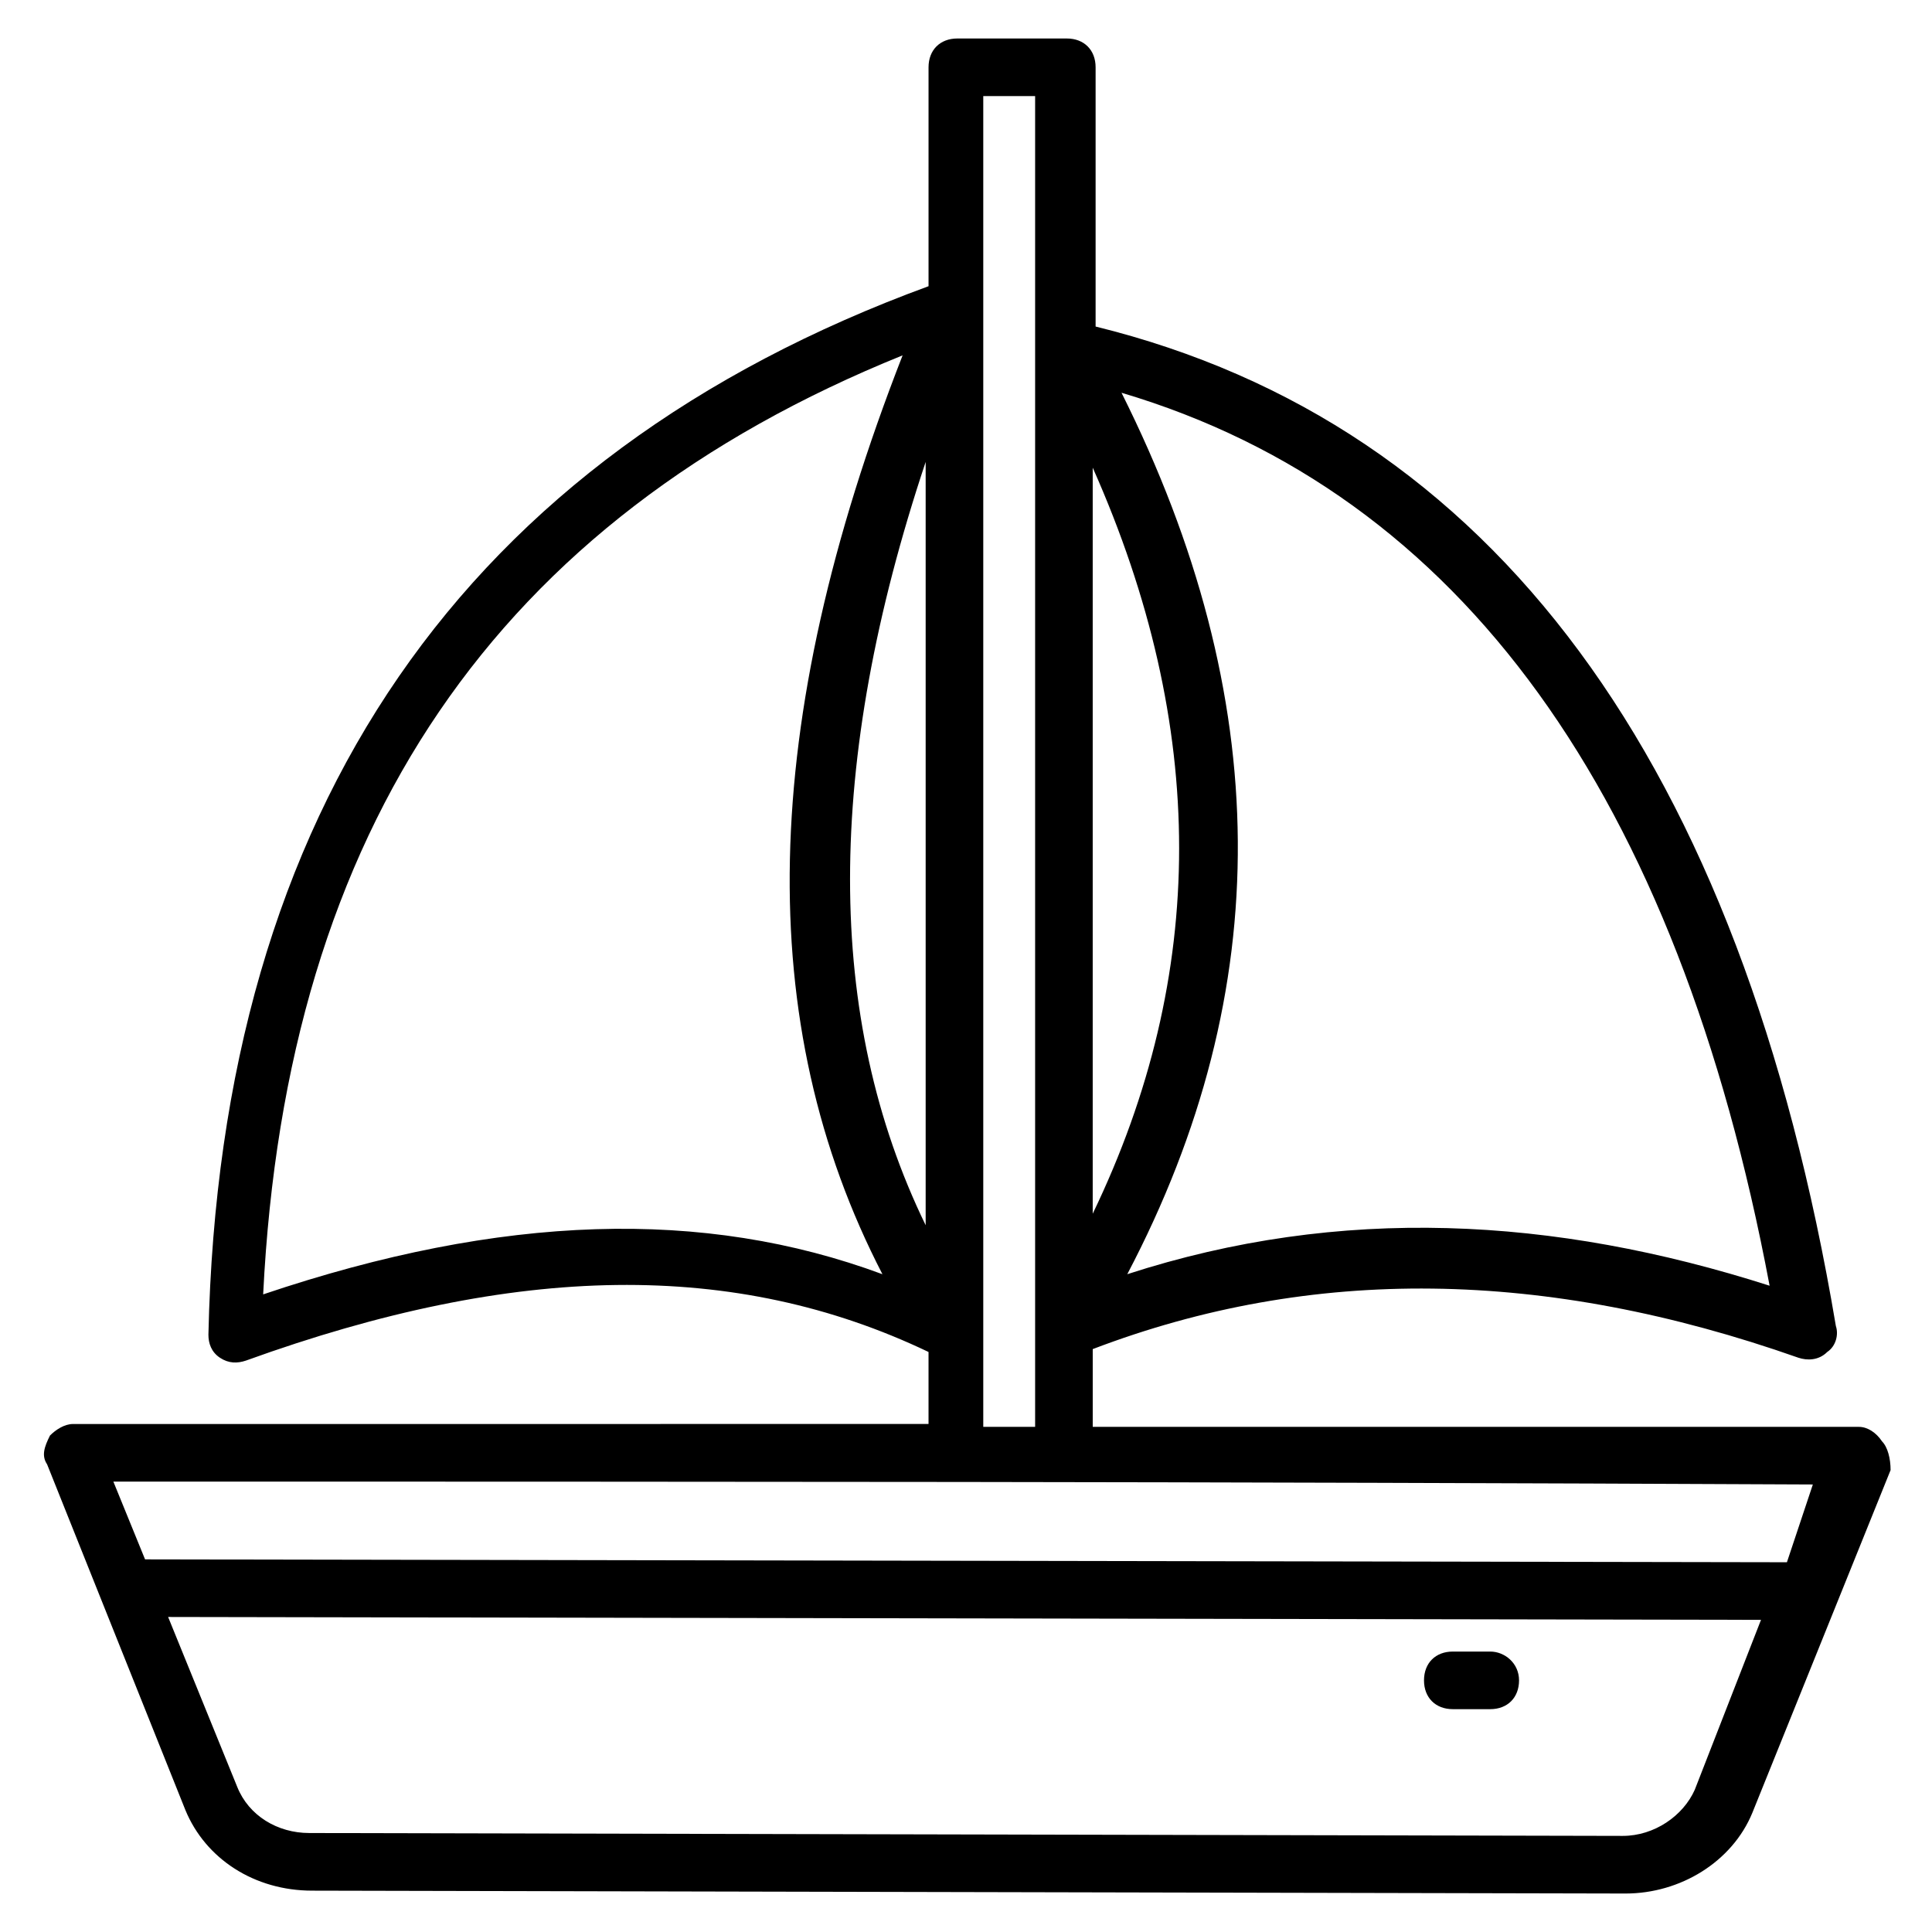
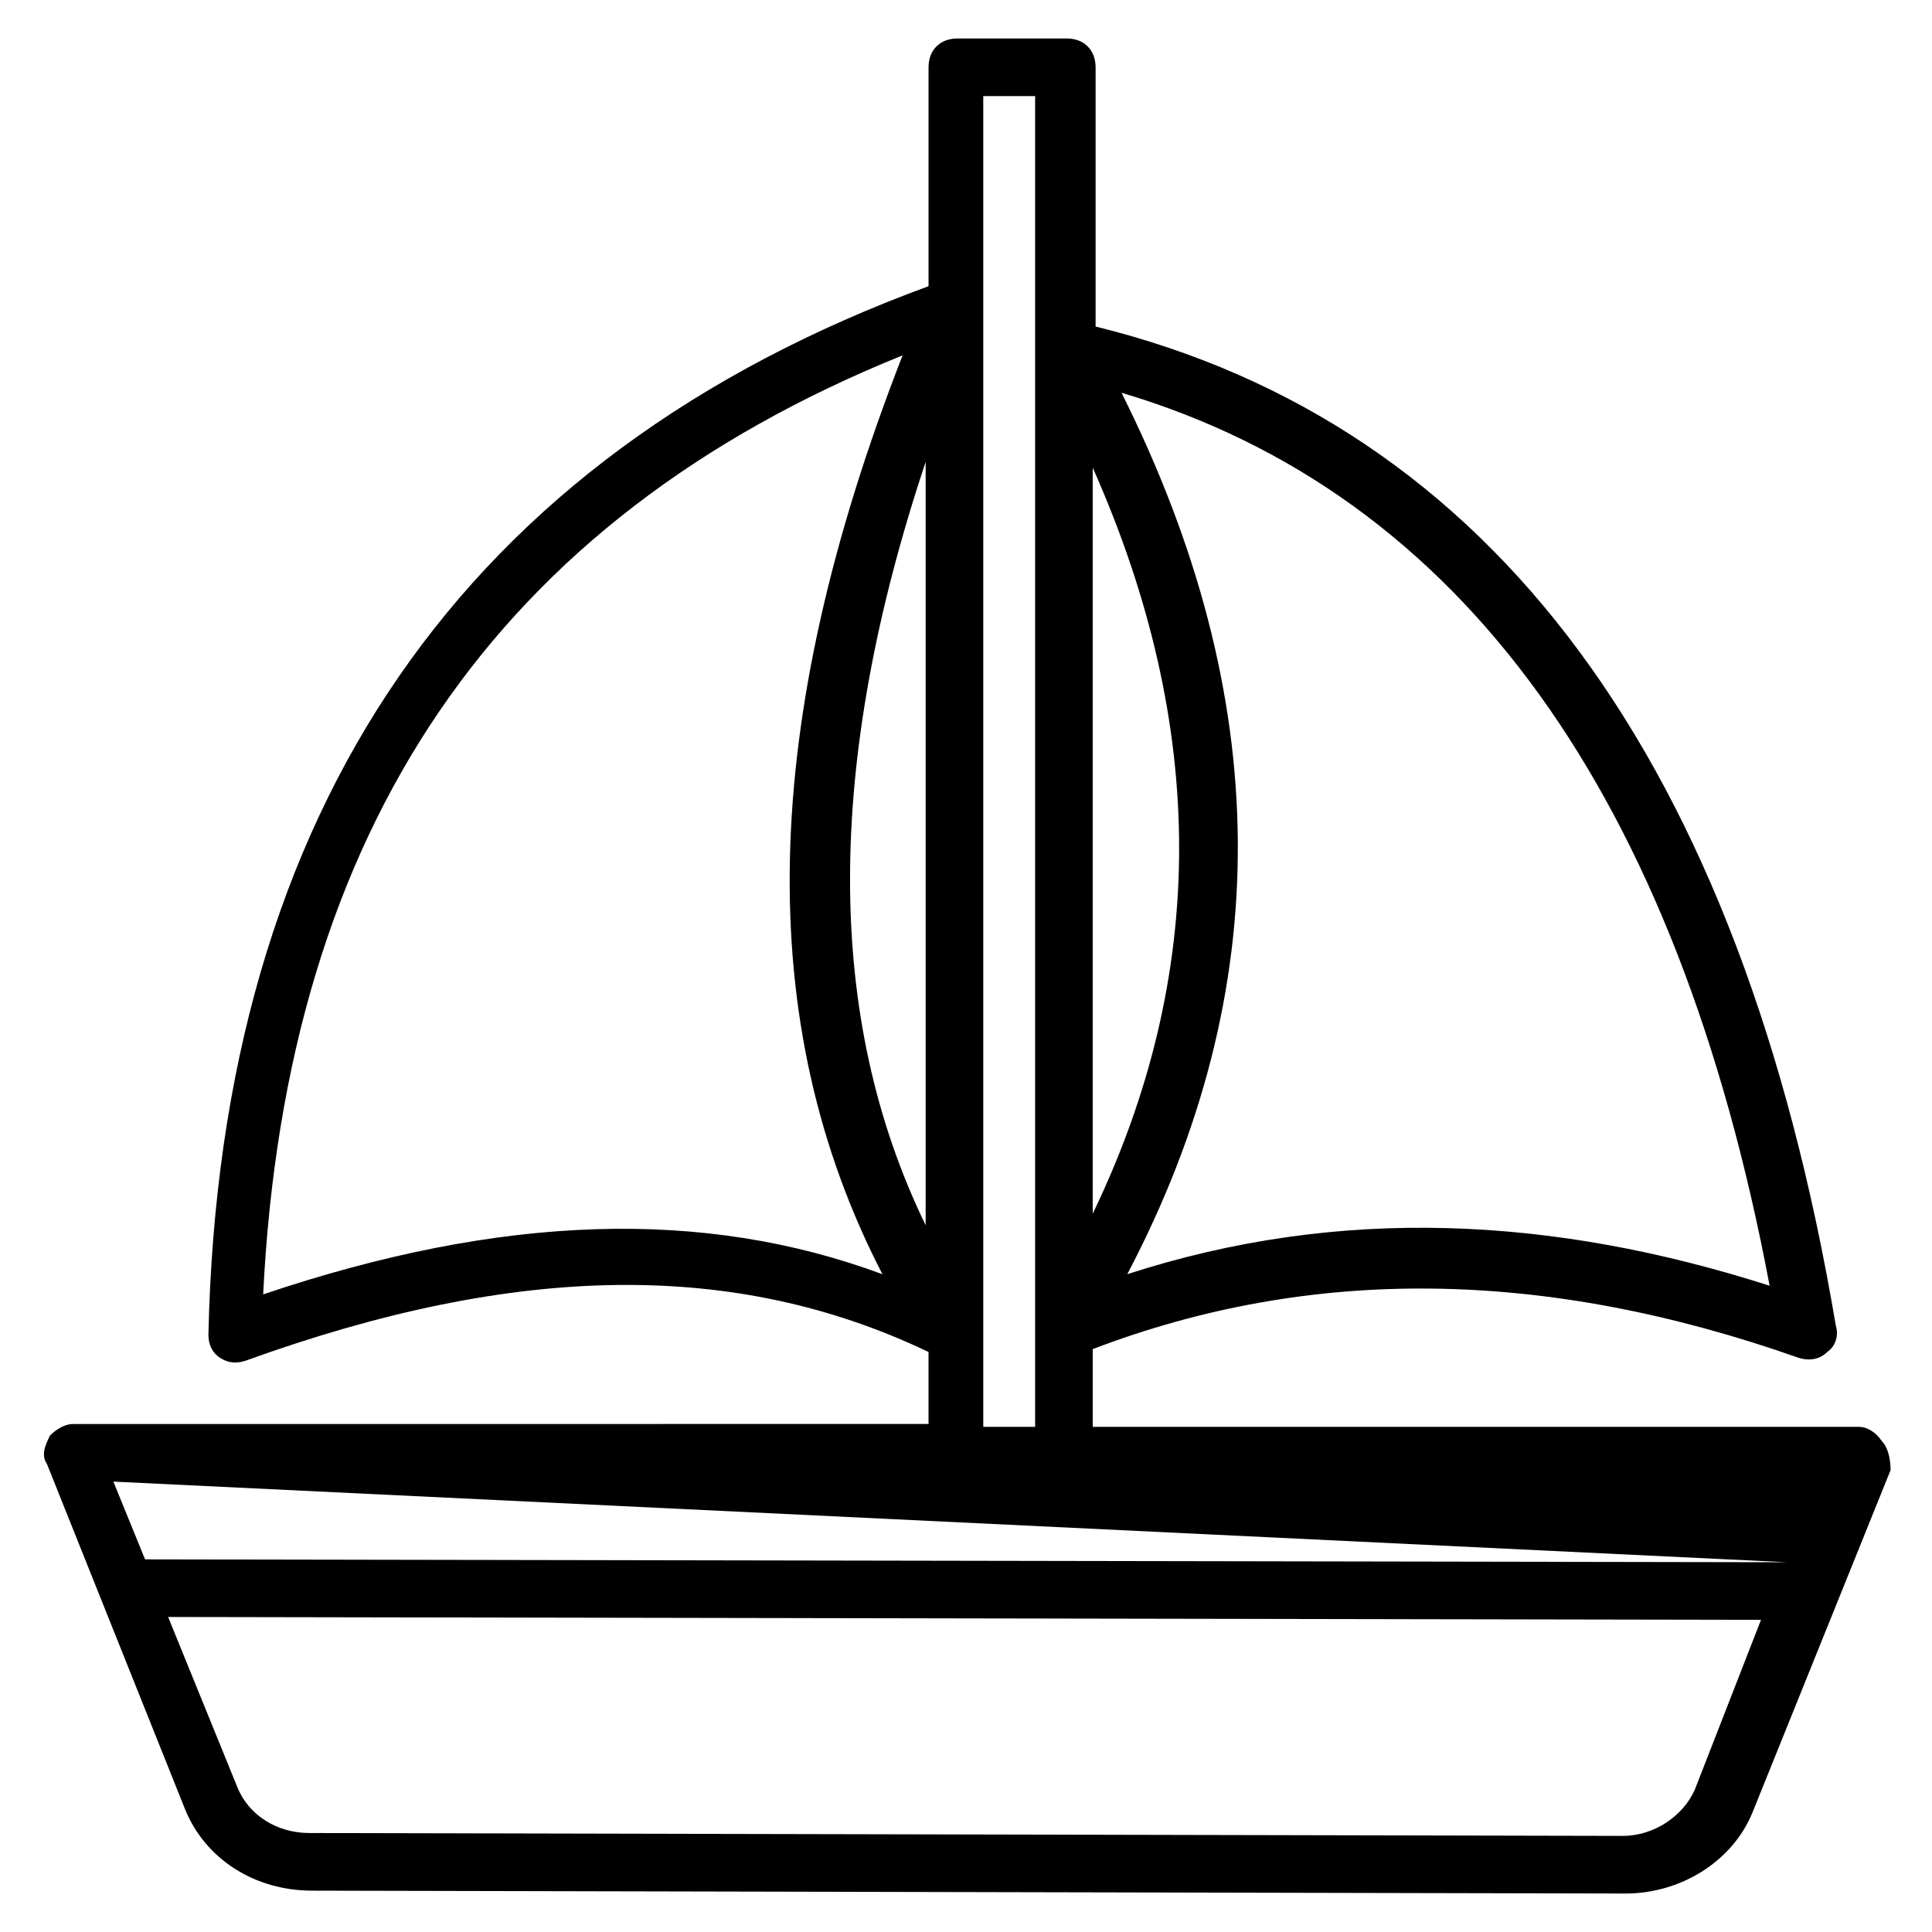
<svg xmlns="http://www.w3.org/2000/svg" fill="#000000" width="800px" height="800px" version="1.1" viewBox="144 144 512 512">
  <g>
-     <path d="m642.74 525.95c-1.527-2.289-3.816-3.816-6.106-3.816h-203.05v-20.609c58.016-22.137 119.84-21.375 187.02 2.289 2.289 0.762 5.344 0.762 7.633-1.527 2.289-1.527 3.055-4.582 2.289-6.871-25.191-149.62-90.84-238.93-196.18-264.88v-68.703c0-4.582-3.055-7.633-7.633-7.633h-29.008c-4.582 0-7.633 3.055-7.633 7.633v58.016c-122.9 45.039-187.79 138.16-190.84 277.86 0 2.289 0.762 4.582 3.055 6.106 2.289 1.527 4.582 1.527 6.871 0.762 71.754-25.953 129.77-26.719 180.91-2.289v19.082l-226.72 0.008c-2.289 0-4.582 1.527-6.106 3.055-1.527 3.051-2.289 5.344-0.762 7.633l36.641 91.602c5.344 12.977 18.32 21.375 33.586 21.375l348.09 0.762c14.504 0 28.242-8.398 33.586-21.375l36.641-90.84c0-3.051-0.762-6.106-2.289-7.633zm-29.77-41.219c-57.25-18.32-113.74-21.375-170.23-3.055 39.695-75.57 38.93-152.67-1.527-233.59 90.074 26.719 147.33 106.87 171.75 236.64zm-179.39-19.086v-197.71c30.535 68.703 30.535 134.35 0 197.71zm-219.84 21.375c6.106-123.66 61.832-205.34 169.46-248.85-38.168 97.707-39.695 177.1-5.344 243.51-47.328-17.555-100.77-16.031-164.12 5.344zm175.57-220.61v202.29c-26.719-54.965-26.719-122.14 0-202.29zm15.266-96.945h13.742v352.66h-13.742zm188.55 448.85c-3.055 6.871-10.688 12.215-19.082 12.215l-348.09-0.762c-8.398 0-16.031-4.582-19.082-12.215l-18.32-45.039 422.13 0.762zm24.426-60.305-435.11-0.762-8.398-20.609c158.78 0 289.31 0 450.38 0.762z" />
-     <path d="m538.93 581.68h-9.922c-4.582 0-7.633 3.055-7.633 7.633 0 4.582 3.055 7.633 7.633 7.633h9.922c4.582 0 7.633-3.055 7.633-7.633s-3.816-7.633-7.633-7.633z" />
+     <path d="m642.74 525.95c-1.527-2.289-3.816-3.816-6.106-3.816h-203.05v-20.609c58.016-22.137 119.84-21.375 187.02 2.289 2.289 0.762 5.344 0.762 7.633-1.527 2.289-1.527 3.055-4.582 2.289-6.871-25.191-149.62-90.84-238.93-196.18-264.88v-68.703c0-4.582-3.055-7.633-7.633-7.633h-29.008c-4.582 0-7.633 3.055-7.633 7.633v58.016c-122.9 45.039-187.79 138.16-190.84 277.86 0 2.289 0.762 4.582 3.055 6.106 2.289 1.527 4.582 1.527 6.871 0.762 71.754-25.953 129.77-26.719 180.91-2.289v19.082l-226.72 0.008c-2.289 0-4.582 1.527-6.106 3.055-1.527 3.051-2.289 5.344-0.762 7.633l36.641 91.602c5.344 12.977 18.32 21.375 33.586 21.375l348.09 0.762c14.504 0 28.242-8.398 33.586-21.375l36.641-90.84c0-3.051-0.762-6.106-2.289-7.633zm-29.77-41.219c-57.25-18.32-113.74-21.375-170.23-3.055 39.695-75.57 38.93-152.67-1.527-233.59 90.074 26.719 147.33 106.87 171.75 236.64zm-179.39-19.086v-197.71c30.535 68.703 30.535 134.35 0 197.71zm-219.84 21.375c6.106-123.66 61.832-205.34 169.46-248.85-38.168 97.707-39.695 177.1-5.344 243.51-47.328-17.555-100.77-16.031-164.12 5.344zm175.57-220.61v202.29c-26.719-54.965-26.719-122.14 0-202.29zm15.266-96.945h13.742v352.66h-13.742zm188.55 448.85c-3.055 6.871-10.688 12.215-19.082 12.215l-348.09-0.762c-8.398 0-16.031-4.582-19.082-12.215l-18.32-45.039 422.13 0.762zm24.426-60.305-435.11-0.762-8.398-20.609z" />
  </g>
</svg>